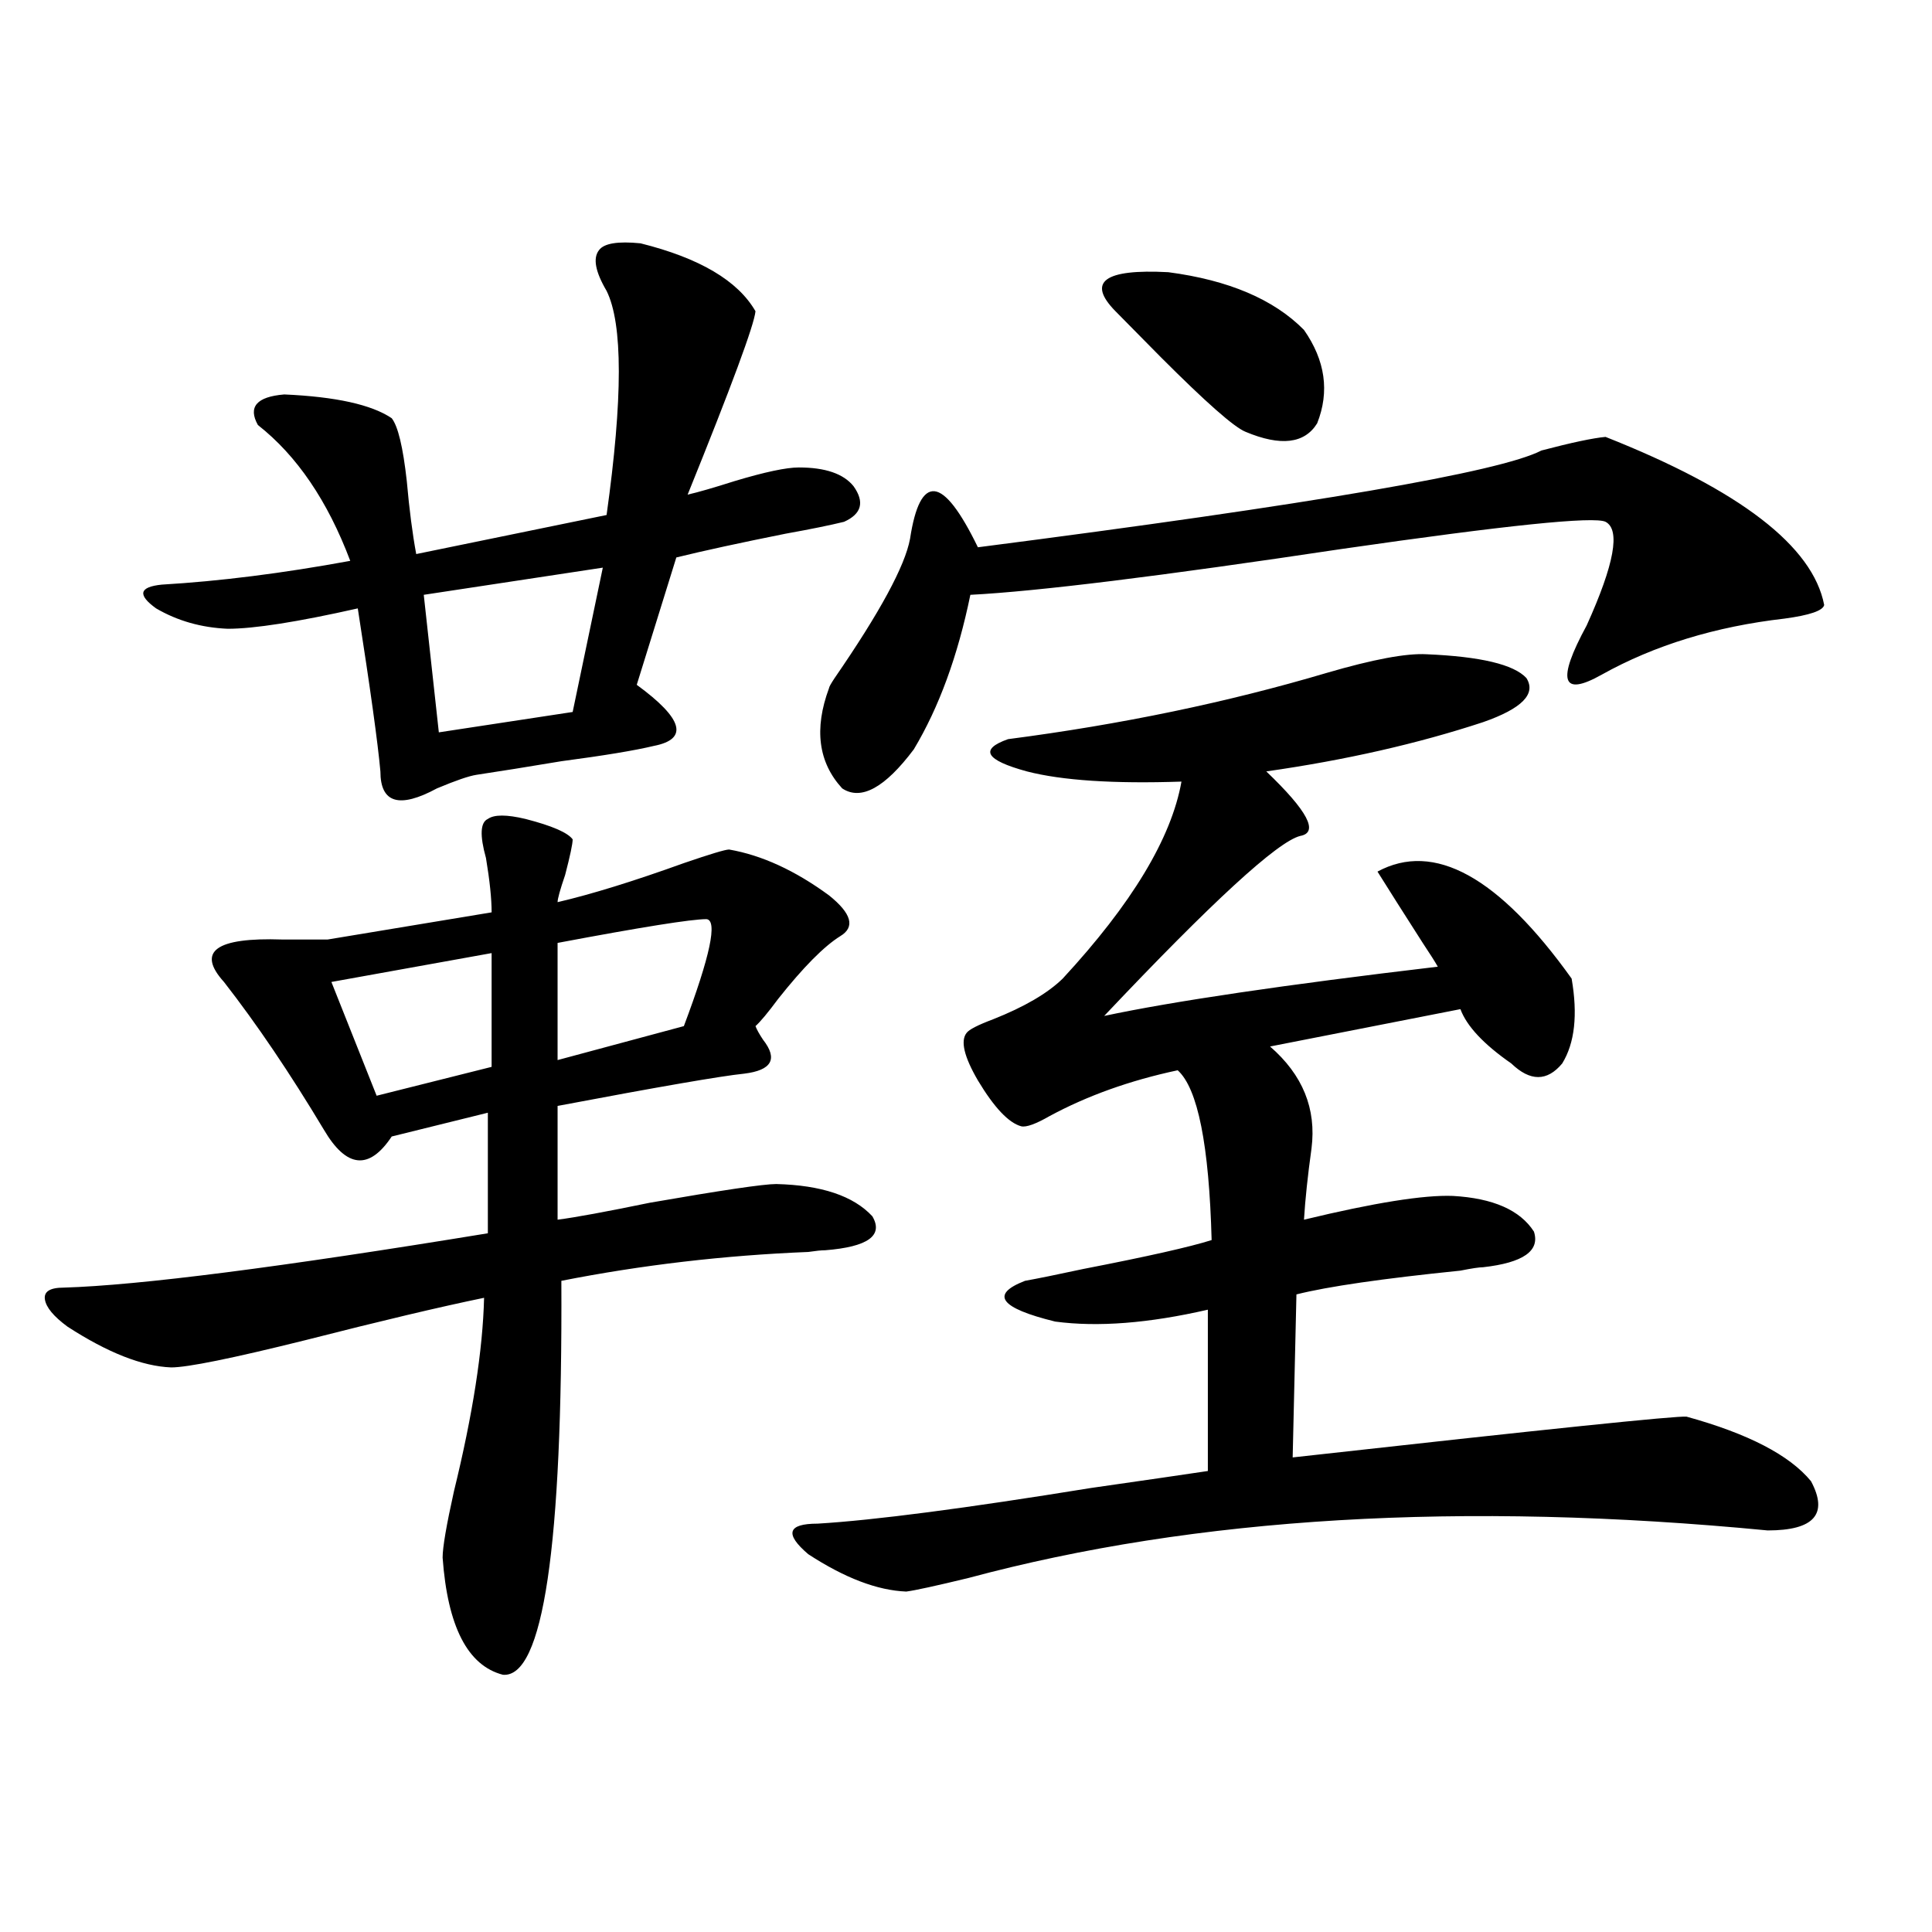
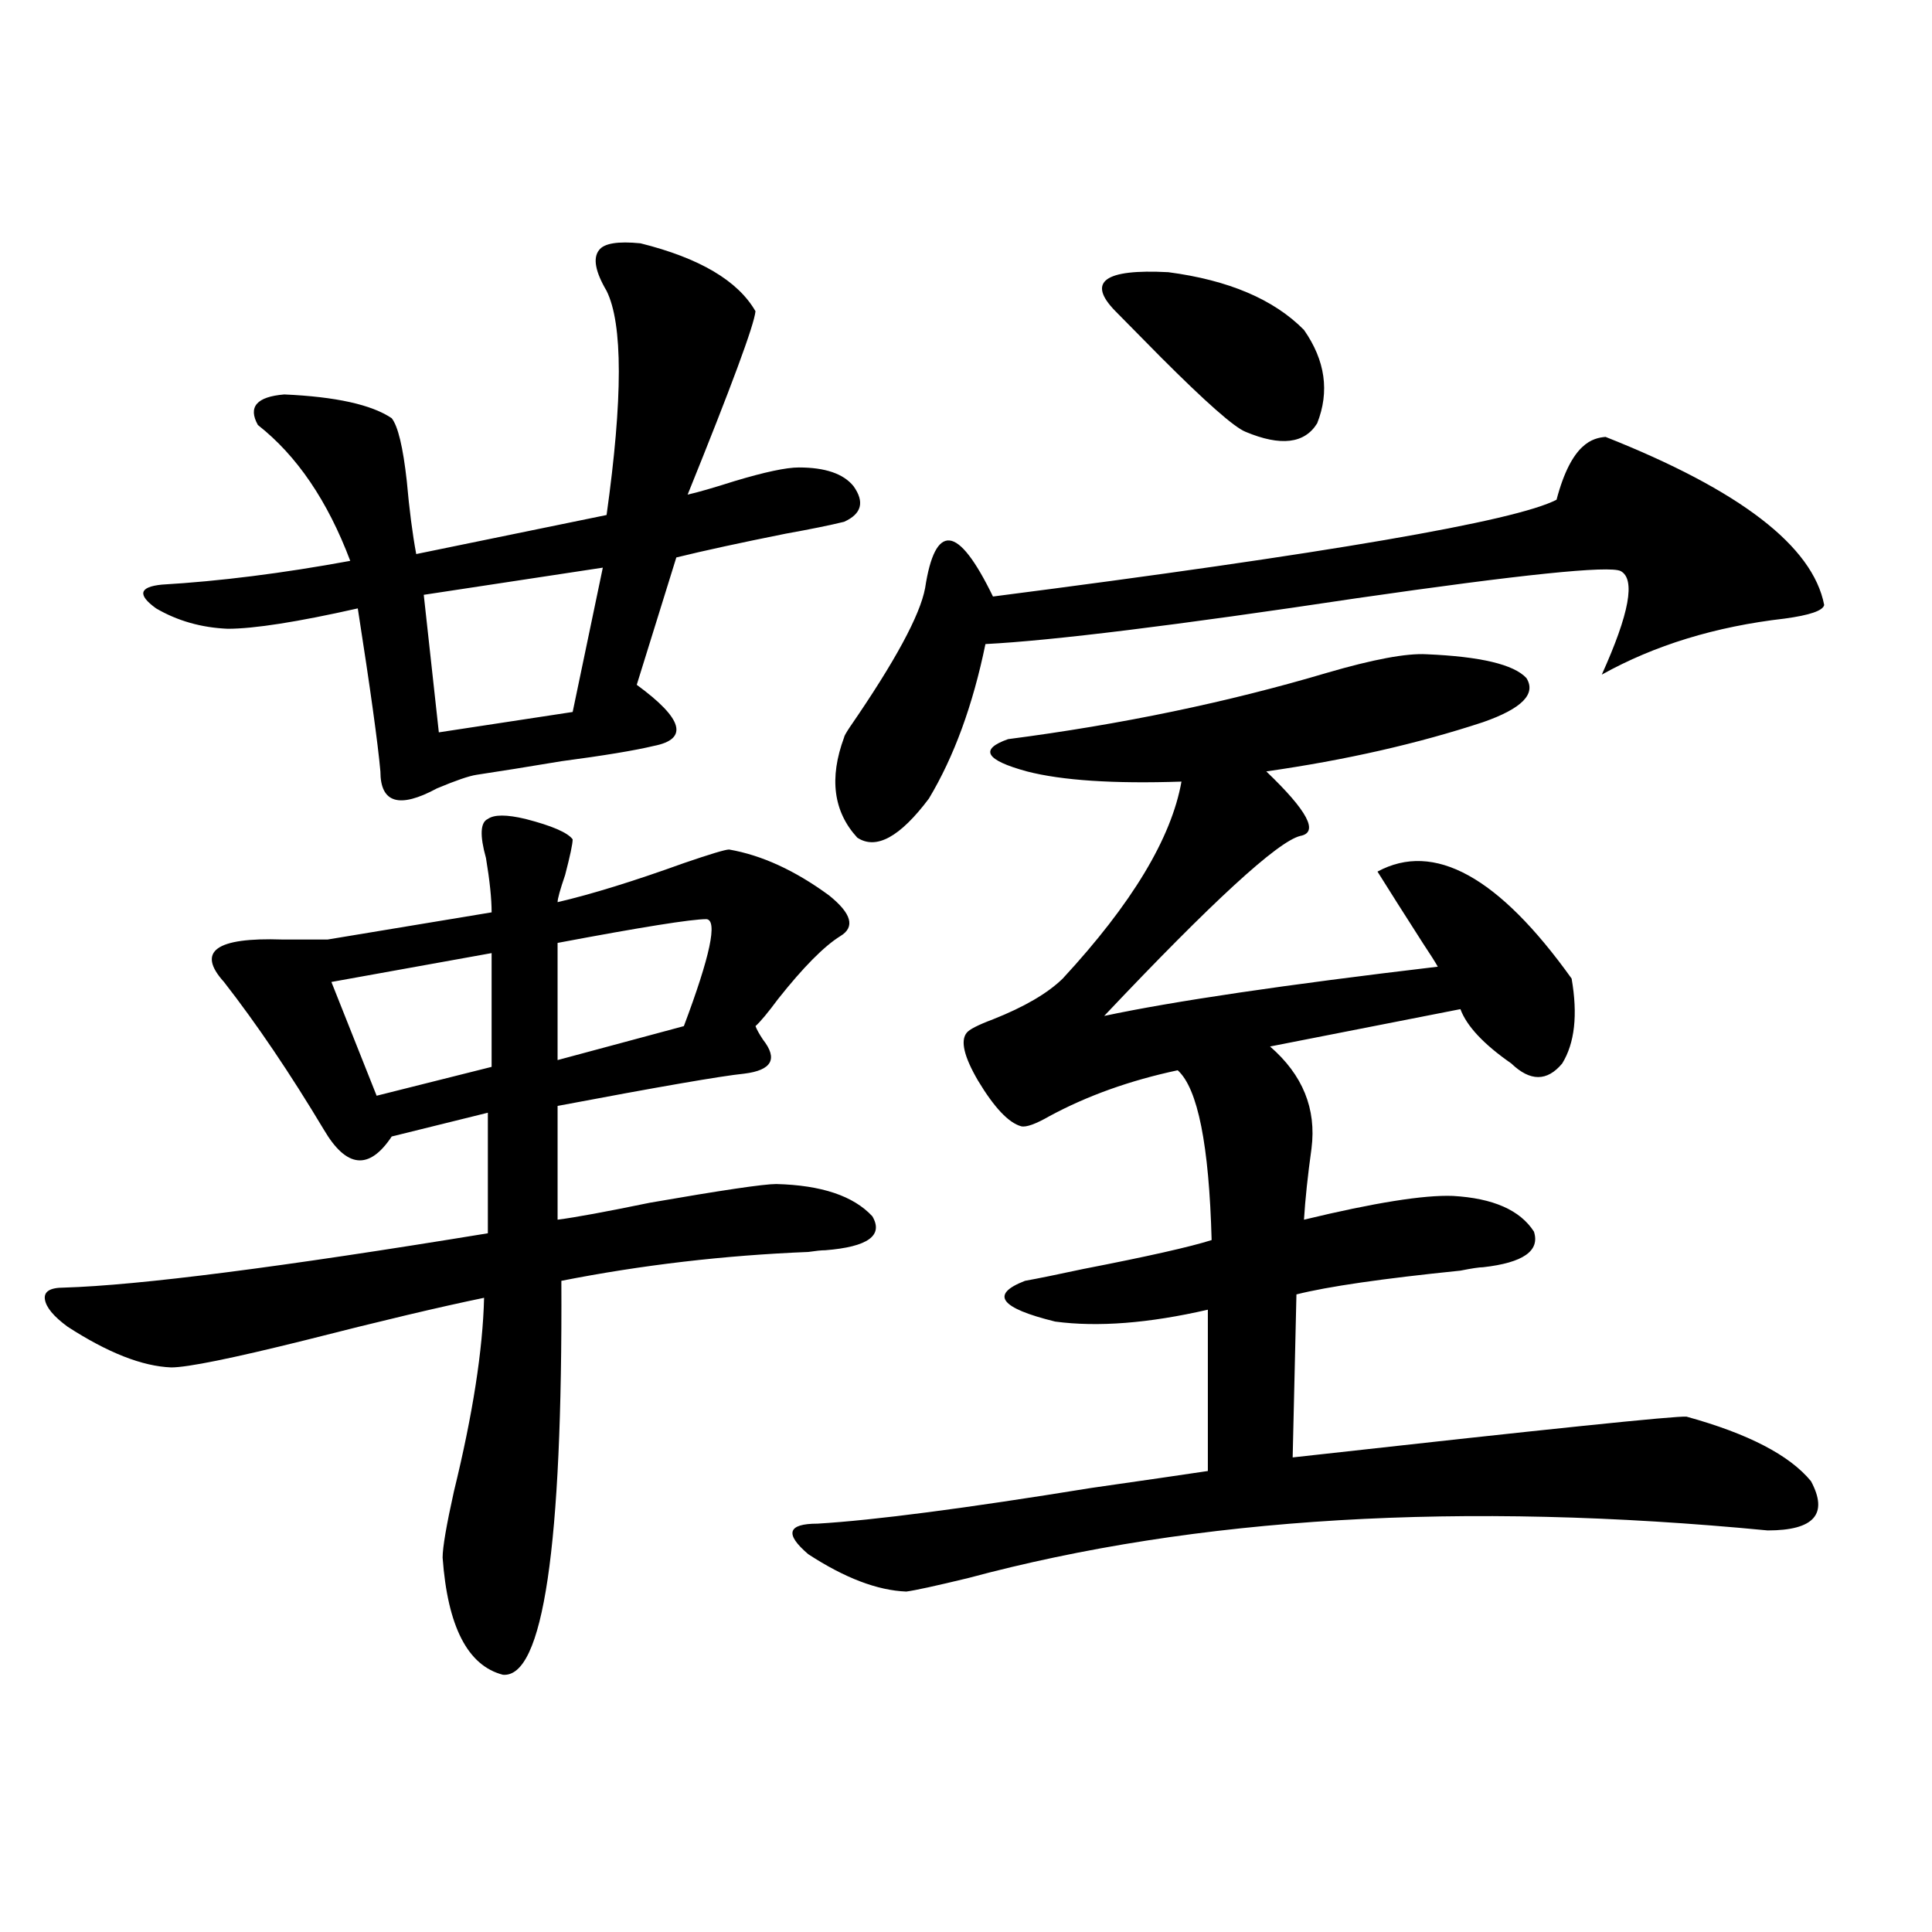
<svg xmlns="http://www.w3.org/2000/svg" version="1.1" id="图层_1" x="0px" y="0px" width="1000px" height="1000px" viewBox="0 0 1000 1000" enable-background="new 0 0 1000 1000" xml:space="preserve">
-   <path d="M252.506,423.891c3.247-2.335,9.756-2.335,19.512,0c13.658,3.516,21.783,7.031,24.39,10.547  c0,2.349-1.311,8.501-3.902,18.457c-2.606,7.622-3.902,12.305-3.902,14.063c17.561-4.093,39.344-10.835,65.364-20.215  c13.658-4.683,21.463-7.031,23.414-7.031c16.905,2.938,34.146,10.849,51.706,23.73c11.707,9.38,13.658,16.411,5.854,21.094  c-8.46,5.273-19.191,16.122-32.194,32.52c-5.213,7.031-9.115,11.728-11.707,14.063c0.641,1.758,1.951,4.106,3.902,7.031  c7.805,9.97,4.543,15.82-9.756,17.578c-11.707,1.181-43.901,6.743-96.583,16.699v58.887c9.101-1.167,25.03-4.093,47.804-8.789  c37.072-6.44,58.855-9.668,65.364-9.668c23.414,0.591,39.999,6.152,49.755,16.699c5.854,9.97-2.286,15.82-24.39,17.578  c-1.951,0-4.878,0.302-8.78,0.879c-43.581,1.758-86.187,6.743-127.802,14.941c0.641,137.7-9.436,205.664-30.243,203.906  c-18.216-4.696-28.627-24.911-31.219-60.645c0-5.273,1.951-16.699,5.854-34.277c9.756-39.839,14.954-73.237,15.609-100.195  c-22.773,4.696-53.657,12.017-92.681,21.973c-37.728,9.38-60.821,14.063-69.267,14.063c-14.969-0.577-32.85-7.608-53.657-21.094  c-7.164-5.273-11.066-9.956-11.707-14.063c-0.655-4.093,2.592-6.152,9.756-6.152c39.023-1.167,112.192-10.547,219.507-28.125  v-62.402l-49.755,12.305c-5.854,8.789-11.707,12.896-17.561,12.305c-5.854-0.577-11.707-5.851-17.561-15.82  c-17.561-29.292-34.801-54.78-51.706-76.465c-14.313-15.82-4.237-23.14,30.243-21.973c11.052,0,18.856,0,23.414,0l84.876-14.063  c0-7.031-0.976-16.397-2.927-28.125C248.269,432.392,248.604,425.648,252.506,423.891z M331.528,125.941  c30.563,7.622,50.396,19.336,59.511,35.156c-0.655,7.031-12.362,38.672-35.121,94.922c5.198-1.167,13.323-3.516,24.39-7.031  c15.609-4.683,26.661-7.031,33.17-7.031c13.658,0,23.079,3.228,28.292,9.668c5.854,8.212,4.223,14.364-4.878,18.457  c-7.164,1.758-17.24,3.817-30.243,6.152c-23.414,4.696-42.285,8.789-56.584,12.305l-20.487,65.918  c24.055,17.578,26.981,28.125,8.78,31.641c-9.756,2.349-25.7,4.985-47.804,7.91c-17.561,2.938-32.194,5.273-43.901,7.031  c-3.902,0.591-10.731,2.938-20.487,7.031c-19.512,10.547-29.268,7.622-29.268-8.789c-1.311-14.64-5.213-42.765-11.707-84.375  c-31.219,7.031-53.657,10.547-67.315,10.547c-13.658-0.577-26.021-4.093-37.072-10.547c-9.756-7.031-8.78-11.124,2.927-12.305  c29.908-1.758,62.438-5.851,97.559-12.305c-11.707-31.05-27.651-54.492-47.804-70.313c-5.213-9.366-0.655-14.64,13.658-15.82  c26.661,1.181,45.197,5.273,55.608,12.305c3.247,4.106,5.854,14.941,7.805,32.52c1.296,14.653,2.927,27.246,4.878,37.793  l98.534-20.215c8.445-60.343,8.445-99.015,0-116.016c-5.854-9.956-7.164-16.987-3.902-21.094  C312.657,125.941,319.821,124.774,331.528,125.941z M254.457,493.324l-82.925,14.941l23.414,58.887l59.511-14.941V493.324z   M312.017,293.813l-92.681,14.063l7.805,71.191l69.267-10.547L312.017,293.813z M365.674,475.746  c-7.805,0-33.505,4.106-77.071,12.305v60.645l65.364-17.578C367.625,494.794,371.527,476.337,365.674,475.746z M738.348,338.637  c27.957,1.181,45.197,5.273,51.706,12.305c5.198,8.212-2.286,15.82-22.438,22.852c-33.825,11.138-71.218,19.638-112.192,25.488  c21.463,20.517,27.316,31.641,17.561,33.398c-11.707,2.938-45.532,33.989-101.461,93.164c35.762-7.608,93.321-16.108,172.679-25.488  c-1.311-2.335-3.902-6.44-7.805-12.305c-9.756-15.229-17.561-27.534-23.414-36.914c29.268-15.82,62.758,2.637,100.485,55.371  c3.247,18.759,1.616,33.398-4.878,43.945c-7.805,9.38-16.585,9.38-26.341,0c-14.313-9.956-23.094-19.336-26.341-28.125  l-98.534,19.336c16.905,14.653,24.055,32.231,21.463,52.734c-1.951,14.063-3.262,26.367-3.902,36.914  c36.417-8.789,62.103-12.882,77.071-12.305c20.808,1.181,34.786,7.333,41.95,18.457c3.247,9.97-5.533,16.122-26.341,18.457  c-1.951,0-5.854,0.591-11.707,1.758c-40.334,4.106-68.626,8.212-84.876,12.305l-1.951,84.375  c131.369-14.64,199.34-21.671,203.897-21.094c31.859,8.789,53.322,19.927,64.389,33.398c9.101,17.001,1.616,25.488-22.438,25.488  c-158.045-15.229-295.938-7.031-413.648,24.609c-16.92,4.093-27.651,6.44-32.194,7.031c-14.969-0.591-31.874-7.031-50.73-19.336  c-12.362-10.547-10.731-15.82,4.878-15.82c29.268-1.758,76.416-7.91,141.46-18.457c28.612-4.093,48.779-7.031,60.486-8.789v-83.496  c-30.578,7.031-56.919,9.091-79.022,6.152c-28.627-7.031-33.825-14.063-15.609-21.094c6.494-1.167,16.585-3.214,30.243-6.152  c33.17-6.44,55.273-11.426,66.34-14.941c-1.311-49.219-7.164-78.511-17.561-87.891c-24.725,5.273-46.828,13.184-66.34,23.73  c-7.164,4.106-12.042,5.864-14.634,5.273c-6.509-1.758-13.993-9.668-22.438-23.73c-7.164-12.305-9.115-20.503-5.854-24.609  c1.296-1.758,5.854-4.093,13.658-7.031c16.25-6.44,28.292-13.472,36.097-21.094c35.762-38.672,56.249-72.647,61.462-101.953  c-35.121,1.181-61.797-0.577-79.998-5.273c-21.463-5.851-24.725-11.426-9.756-16.699c58.535-7.608,113.488-19.034,164.874-34.277  C710.696,341.273,727.937,338.06,738.348,338.637z M831.028,226.137c69.587,27.548,107.314,56.552,113.168,87.012  c-0.655,2.938-7.484,5.273-20.487,7.031c-35.776,4.106-67.315,13.774-94.632,29.004c-20.822,11.728-23.414,3.228-7.805-25.488  c14.299-31.641,17.561-49.507,9.756-53.613c-5.854-2.925-51.386,1.758-136.582,14.063c-93.656,14.063-157.725,21.973-192.19,23.73  c-6.509,31.641-16.265,58.31-29.268,79.98c-14.969,19.927-27.316,26.669-37.072,20.215c-12.362-13.472-14.634-30.762-6.829-51.855  c0-0.577,0.976-2.335,2.927-5.273c23.414-33.976,36.417-58.008,39.023-72.07c2.592-16.987,6.829-25.187,12.683-24.609  c5.854,0.591,13.323,10.259,22.438,29.004c172.999-22.261,270.237-38.96,291.7-50.098  C813.468,229.075,824.52,226.728,831.028,226.137z M674.935,170.766c11.052,15.82,13.323,31.942,6.829,48.34  c-6.509,10.547-18.871,12.017-37.072,4.395c-5.854-2.335-20.487-15.229-43.901-38.672c-10.411-10.547-18.216-18.457-23.414-23.73  c-14.969-15.229-5.854-21.973,27.316-20.215C635.911,144.989,659.325,154.945,674.935,170.766z" />
+   <path d="M252.506,423.891c3.247-2.335,9.756-2.335,19.512,0c13.658,3.516,21.783,7.031,24.39,10.547  c0,2.349-1.311,8.501-3.902,18.457c-2.606,7.622-3.902,12.305-3.902,14.063c17.561-4.093,39.344-10.835,65.364-20.215  c13.658-4.683,21.463-7.031,23.414-7.031c16.905,2.938,34.146,10.849,51.706,23.73c11.707,9.38,13.658,16.411,5.854,21.094  c-8.46,5.273-19.191,16.122-32.194,32.52c-5.213,7.031-9.115,11.728-11.707,14.063c0.641,1.758,1.951,4.106,3.902,7.031  c7.805,9.97,4.543,15.82-9.756,17.578c-11.707,1.181-43.901,6.743-96.583,16.699v58.887c9.101-1.167,25.03-4.093,47.804-8.789  c37.072-6.44,58.855-9.668,65.364-9.668c23.414,0.591,39.999,6.152,49.755,16.699c5.854,9.97-2.286,15.82-24.39,17.578  c-1.951,0-4.878,0.302-8.78,0.879c-43.581,1.758-86.187,6.743-127.802,14.941c0.641,137.7-9.436,205.664-30.243,203.906  c-18.216-4.696-28.627-24.911-31.219-60.645c0-5.273,1.951-16.699,5.854-34.277c9.756-39.839,14.954-73.237,15.609-100.195  c-22.773,4.696-53.657,12.017-92.681,21.973c-37.728,9.38-60.821,14.063-69.267,14.063c-14.969-0.577-32.85-7.608-53.657-21.094  c-7.164-5.273-11.066-9.956-11.707-14.063c-0.655-4.093,2.592-6.152,9.756-6.152c39.023-1.167,112.192-10.547,219.507-28.125  v-62.402l-49.755,12.305c-5.854,8.789-11.707,12.896-17.561,12.305c-5.854-0.577-11.707-5.851-17.561-15.82  c-17.561-29.292-34.801-54.78-51.706-76.465c-14.313-15.82-4.237-23.14,30.243-21.973c11.052,0,18.856,0,23.414,0l84.876-14.063  c0-7.031-0.976-16.397-2.927-28.125C248.269,432.392,248.604,425.648,252.506,423.891z M331.528,125.941  c30.563,7.622,50.396,19.336,59.511,35.156c-0.655,7.031-12.362,38.672-35.121,94.922c5.198-1.167,13.323-3.516,24.39-7.031  c15.609-4.683,26.661-7.031,33.17-7.031c13.658,0,23.079,3.228,28.292,9.668c5.854,8.212,4.223,14.364-4.878,18.457  c-7.164,1.758-17.24,3.817-30.243,6.152c-23.414,4.696-42.285,8.789-56.584,12.305l-20.487,65.918  c24.055,17.578,26.981,28.125,8.78,31.641c-9.756,2.349-25.7,4.985-47.804,7.91c-17.561,2.938-32.194,5.273-43.901,7.031  c-3.902,0.591-10.731,2.938-20.487,7.031c-19.512,10.547-29.268,7.622-29.268-8.789c-1.311-14.64-5.213-42.765-11.707-84.375  c-31.219,7.031-53.657,10.547-67.315,10.547c-13.658-0.577-26.021-4.093-37.072-10.547c-9.756-7.031-8.78-11.124,2.927-12.305  c29.908-1.758,62.438-5.851,97.559-12.305c-11.707-31.05-27.651-54.492-47.804-70.313c-5.213-9.366-0.655-14.64,13.658-15.82  c26.661,1.181,45.197,5.273,55.608,12.305c3.247,4.106,5.854,14.941,7.805,32.52c1.296,14.653,2.927,27.246,4.878,37.793  l98.534-20.215c8.445-60.343,8.445-99.015,0-116.016c-5.854-9.956-7.164-16.987-3.902-21.094  C312.657,125.941,319.821,124.774,331.528,125.941z M254.457,493.324l-82.925,14.941l23.414,58.887l59.511-14.941V493.324z   M312.017,293.813l-92.681,14.063l7.805,71.191l69.267-10.547L312.017,293.813z M365.674,475.746  c-7.805,0-33.505,4.106-77.071,12.305v60.645l65.364-17.578C367.625,494.794,371.527,476.337,365.674,475.746z M738.348,338.637  c27.957,1.181,45.197,5.273,51.706,12.305c5.198,8.212-2.286,15.82-22.438,22.852c-33.825,11.138-71.218,19.638-112.192,25.488  c21.463,20.517,27.316,31.641,17.561,33.398c-11.707,2.938-45.532,33.989-101.461,93.164c35.762-7.608,93.321-16.108,172.679-25.488  c-1.311-2.335-3.902-6.44-7.805-12.305c-9.756-15.229-17.561-27.534-23.414-36.914c29.268-15.82,62.758,2.637,100.485,55.371  c3.247,18.759,1.616,33.398-4.878,43.945c-7.805,9.38-16.585,9.38-26.341,0c-14.313-9.956-23.094-19.336-26.341-28.125  l-98.534,19.336c16.905,14.653,24.055,32.231,21.463,52.734c-1.951,14.063-3.262,26.367-3.902,36.914  c36.417-8.789,62.103-12.882,77.071-12.305c20.808,1.181,34.786,7.333,41.95,18.457c3.247,9.97-5.533,16.122-26.341,18.457  c-1.951,0-5.854,0.591-11.707,1.758c-40.334,4.106-68.626,8.212-84.876,12.305l-1.951,84.375  c131.369-14.64,199.34-21.671,203.897-21.094c31.859,8.789,53.322,19.927,64.389,33.398c9.101,17.001,1.616,25.488-22.438,25.488  c-158.045-15.229-295.938-7.031-413.648,24.609c-16.92,4.093-27.651,6.44-32.194,7.031c-14.969-0.591-31.874-7.031-50.73-19.336  c-12.362-10.547-10.731-15.82,4.878-15.82c29.268-1.758,76.416-7.91,141.46-18.457c28.612-4.093,48.779-7.031,60.486-8.789v-83.496  c-30.578,7.031-56.919,9.091-79.022,6.152c-28.627-7.031-33.825-14.063-15.609-21.094c6.494-1.167,16.585-3.214,30.243-6.152  c33.17-6.44,55.273-11.426,66.34-14.941c-1.311-49.219-7.164-78.511-17.561-87.891c-24.725,5.273-46.828,13.184-66.34,23.73  c-7.164,4.106-12.042,5.864-14.634,5.273c-6.509-1.758-13.993-9.668-22.438-23.73c-7.164-12.305-9.115-20.503-5.854-24.609  c1.296-1.758,5.854-4.093,13.658-7.031c16.25-6.44,28.292-13.472,36.097-21.094c35.762-38.672,56.249-72.647,61.462-101.953  c-35.121,1.181-61.797-0.577-79.998-5.273c-21.463-5.851-24.725-11.426-9.756-16.699c58.535-7.608,113.488-19.034,164.874-34.277  C710.696,341.273,727.937,338.06,738.348,338.637z M831.028,226.137c69.587,27.548,107.314,56.552,113.168,87.012  c-0.655,2.938-7.484,5.273-20.487,7.031c-35.776,4.106-67.315,13.774-94.632,29.004c14.299-31.641,17.561-49.507,9.756-53.613c-5.854-2.925-51.386,1.758-136.582,14.063c-93.656,14.063-157.725,21.973-192.19,23.73  c-6.509,31.641-16.265,58.31-29.268,79.98c-14.969,19.927-27.316,26.669-37.072,20.215c-12.362-13.472-14.634-30.762-6.829-51.855  c0-0.577,0.976-2.335,2.927-5.273c23.414-33.976,36.417-58.008,39.023-72.07c2.592-16.987,6.829-25.187,12.683-24.609  c5.854,0.591,13.323,10.259,22.438,29.004c172.999-22.261,270.237-38.96,291.7-50.098  C813.468,229.075,824.52,226.728,831.028,226.137z M674.935,170.766c11.052,15.82,13.323,31.942,6.829,48.34  c-6.509,10.547-18.871,12.017-37.072,4.395c-5.854-2.335-20.487-15.229-43.901-38.672c-10.411-10.547-18.216-18.457-23.414-23.73  c-14.969-15.229-5.854-21.973,27.316-20.215C635.911,144.989,659.325,154.945,674.935,170.766z" />
</svg>